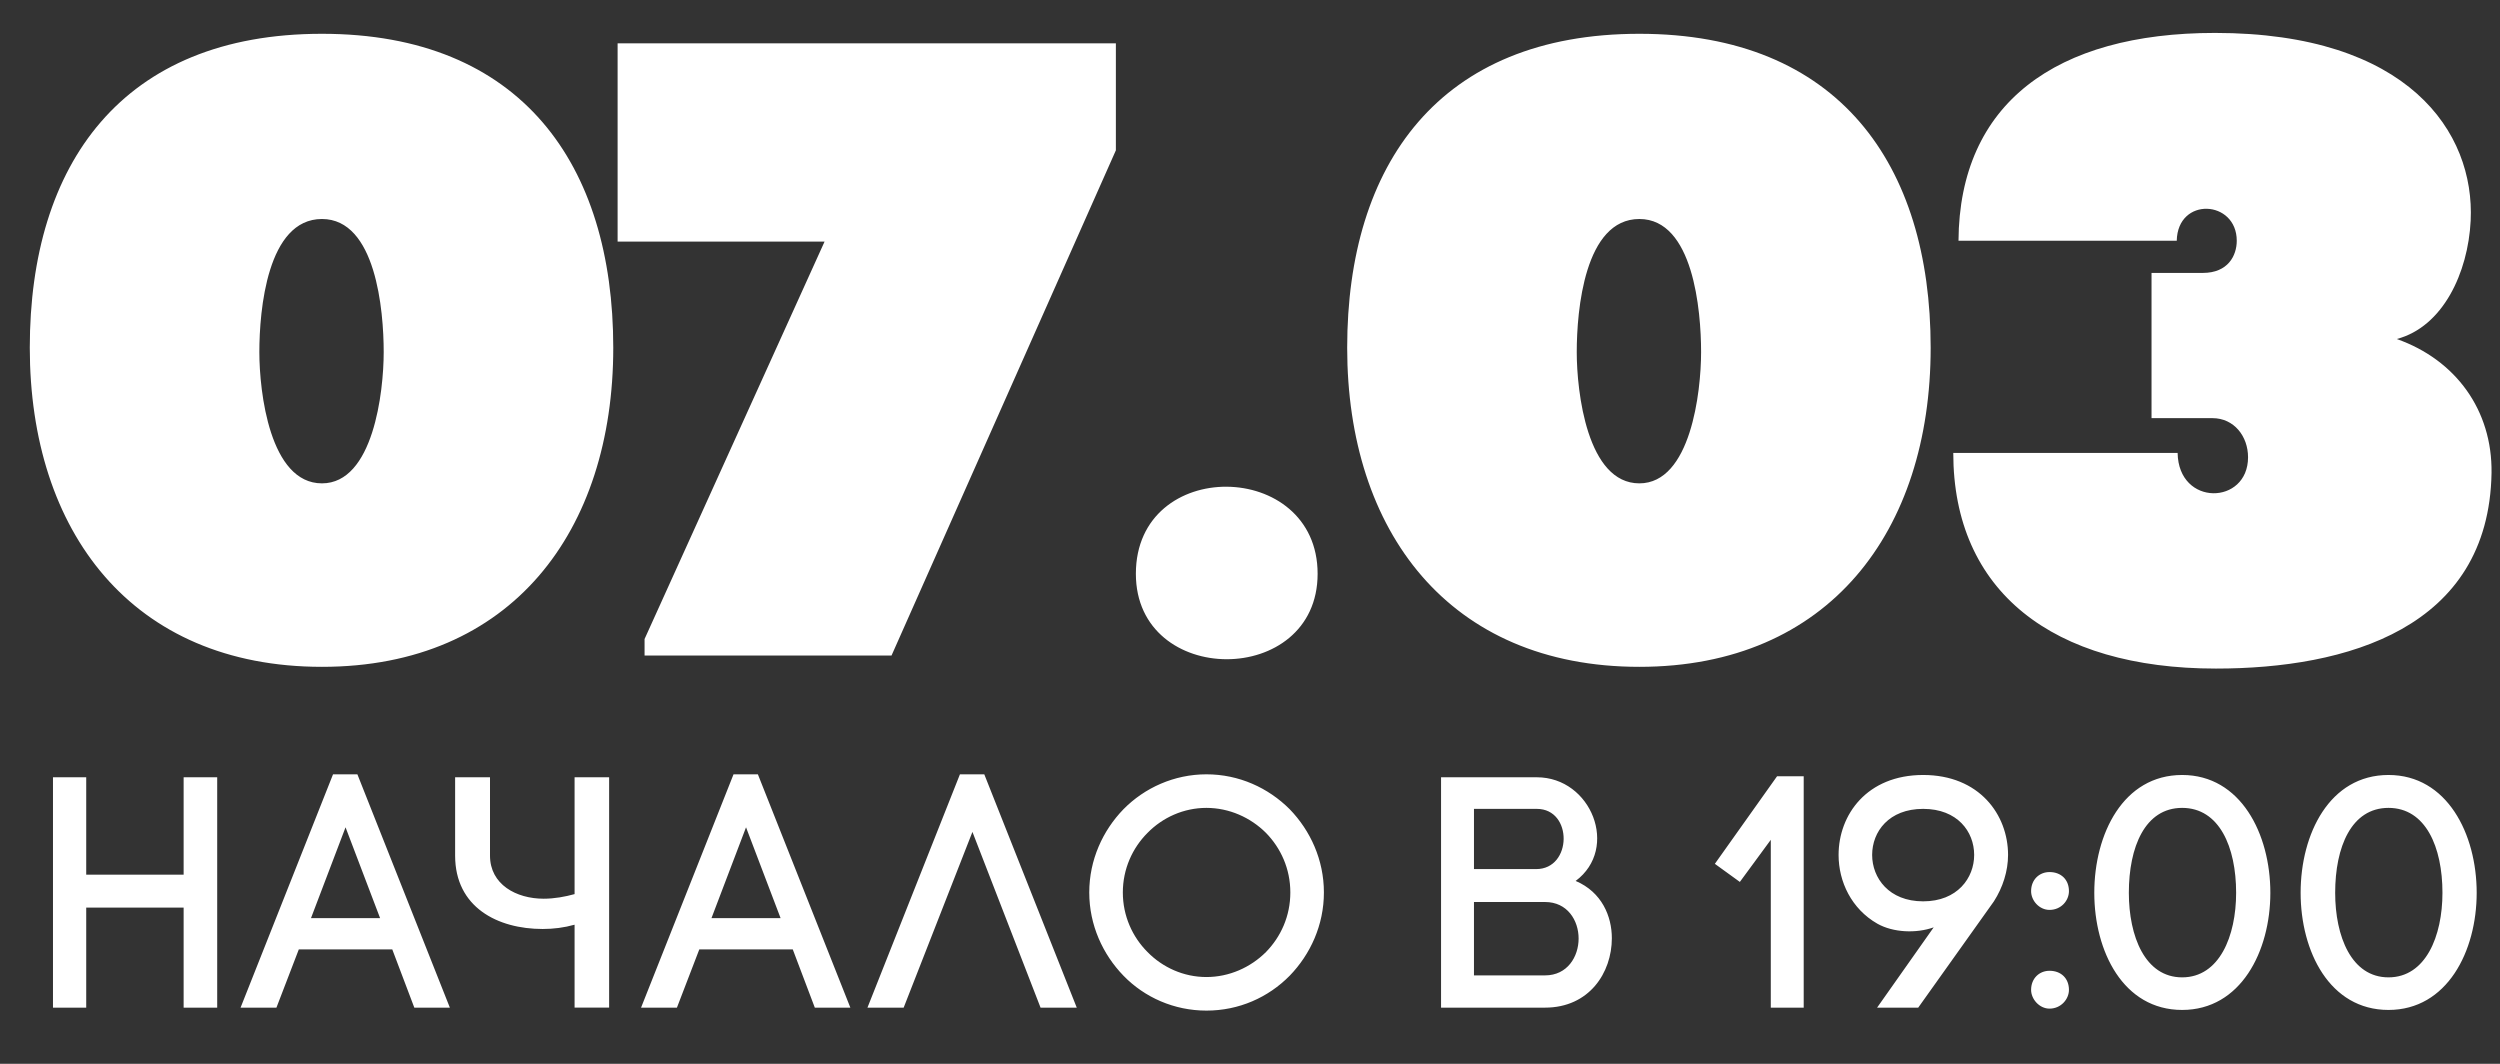
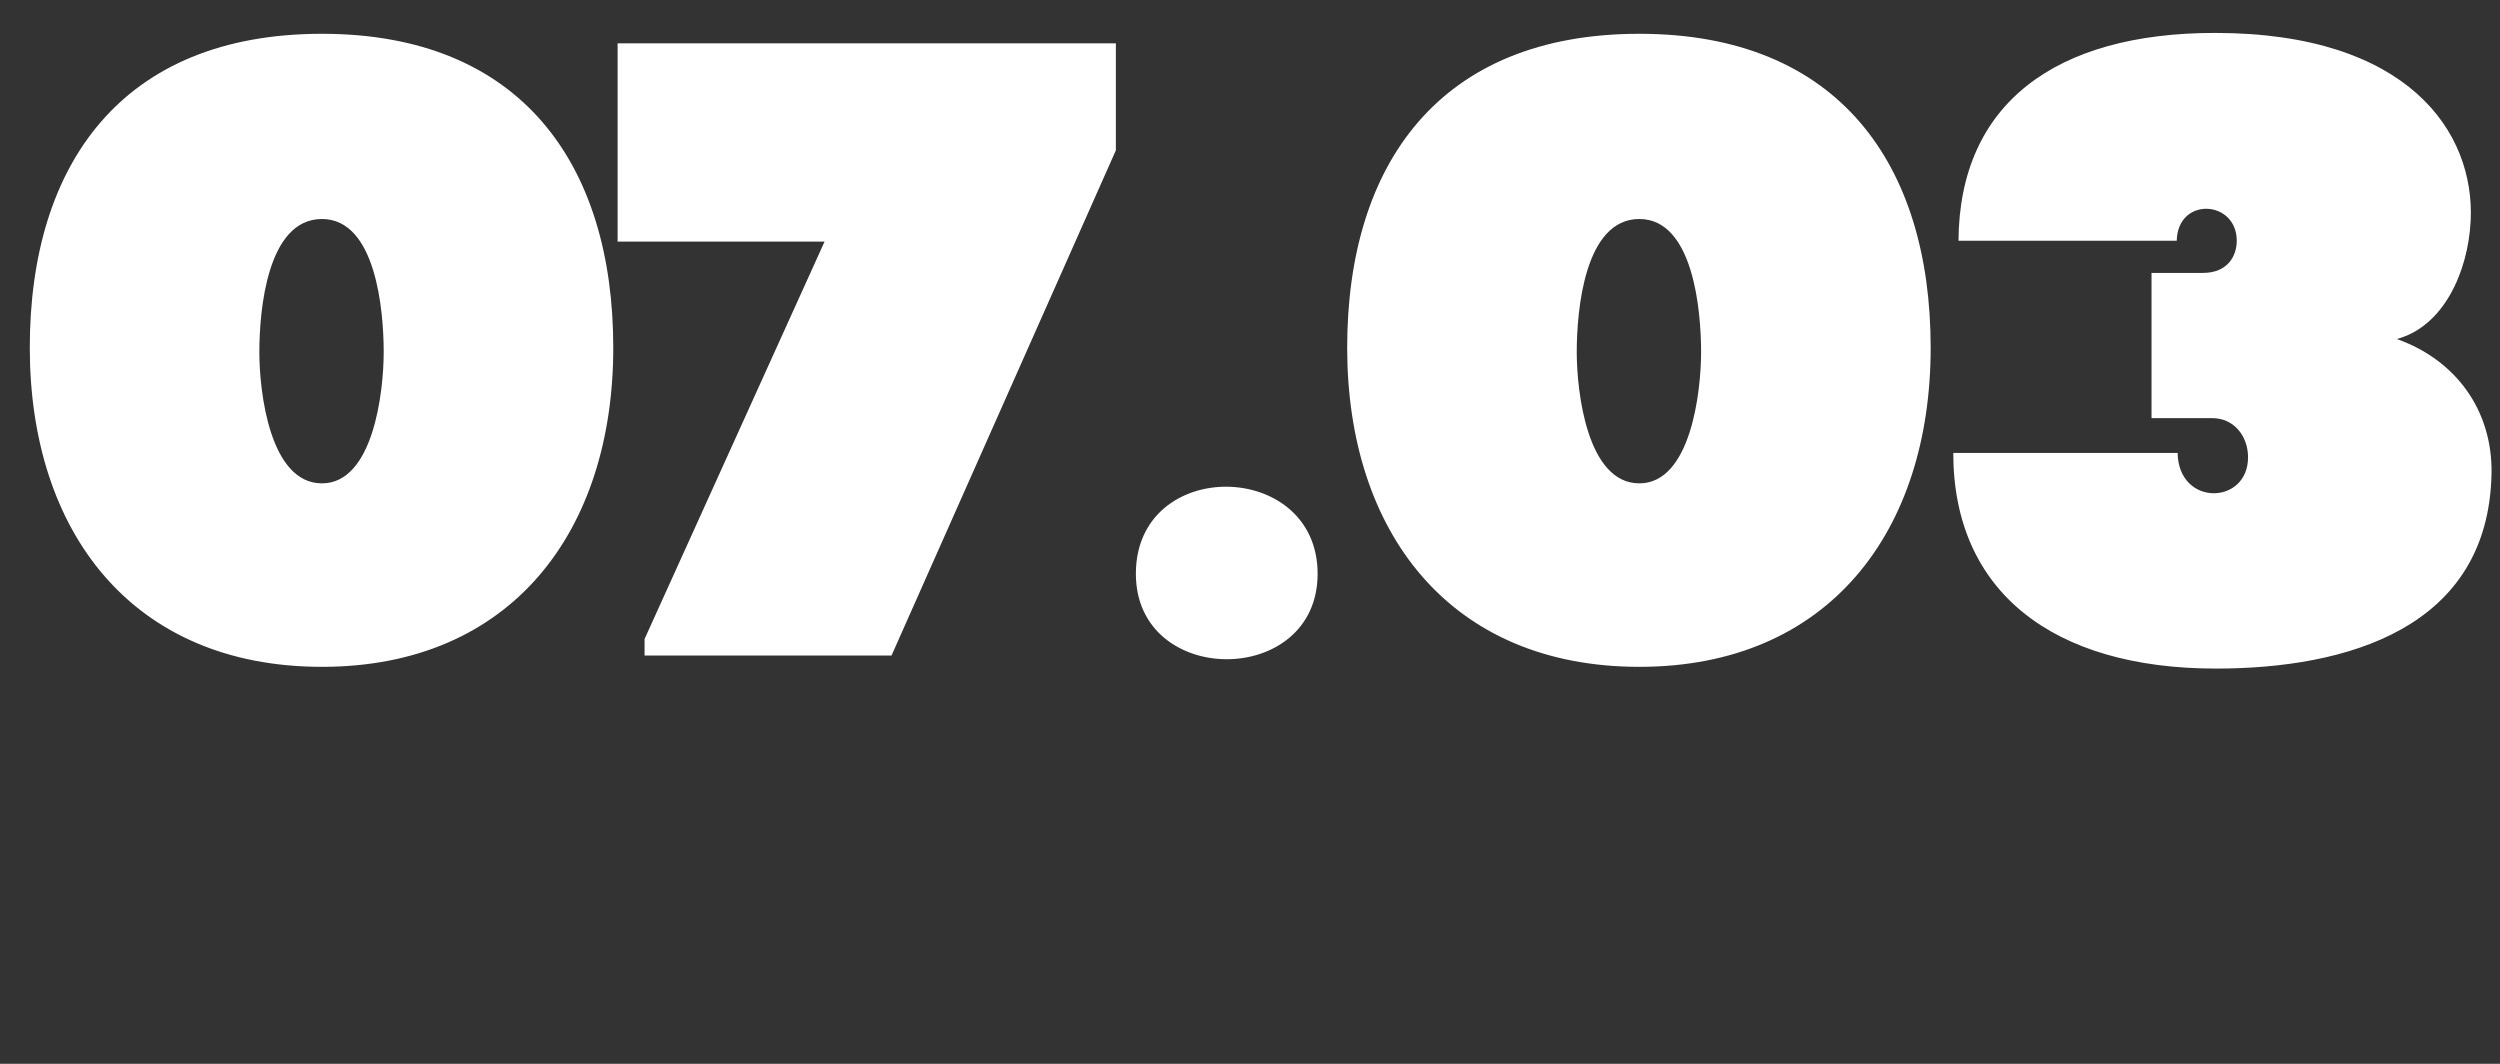
<svg xmlns="http://www.w3.org/2000/svg" xml:space="preserve" width="47mm" height="20mm" style="shape-rendering:geometricPrecision; text-rendering:geometricPrecision; image-rendering:optimizeQuality; fill-rule:evenodd; clip-rule:evenodd" viewBox="0 0 4700 2000">
  <rect x="0" y="0" width="4700" height="2000" fill="#333333" stroke="none" />
  <defs>
    <style type="text/css">  .fil0 {fill:white;fill-rule:nonzero}  </style>
  </defs>
  <g id="Слой_x0020_1">
-     <path class="fil0" d="M605.29 63.53c-376,0 -549.29,245.21 -549.29,590.16 0,344.94 191.27,599.96 549.29,599.96 356.38,0 547.65,-255.02 547.65,-599.96 0,-344.95 -173.29,-590.16 -547.65,-590.16zm0 845.18c-98.09,0 -117.71,-171.65 -117.71,-246.85 0,-78.47 14.71,-250.13 117.71,-250.13 101.35,0 116.07,171.66 116.07,250.13 0,75.2 -19.62,246.85 -116.07,246.85zm944.9 -454.47l-338.4 747.1 0 31.06 464.28 0 421.78 -949.81 0 -201.08 -936.74 0 0 372.73 389.08 0zm585.25 624.49c0,214.15 341.68,214.15 341.68,0 0,-215.8 -341.68,-220.7 -341.68,0zm946.56 -1015.2c-376.01,0 -549.3,245.21 -549.3,590.16 0,344.94 191.27,599.96 549.3,599.96 356.38,0 547.65,-255.02 547.65,-599.96 0,-344.95 -173.29,-590.16 -547.65,-590.16zm0 845.18c-98.09,0 -117.71,-171.65 -117.71,-246.85 0,-78.47 14.7,-250.13 117.71,-250.13 101.35,0 116.06,171.66 116.06,250.13 0,75.2 -19.62,246.85 -116.06,246.85zm590.15 -57.21c0,259.92 186.37,405.42 493.71,405.42 245.22,0 513.33,-75.2 518.23,-367.83 1.63,-117.71 -67.03,-212.52 -178.19,-251.76 86.64,-22.88 134.05,-124.24 138.95,-222.33 8.18,-166.75 -117.7,-353.11 -480.63,-353.11 -299.16,0 -480.62,132.42 -482.25,390.72l410.32 0c1.64,-83.38 112.81,-76.84 112.81,0 0,27.79 -16.35,60.48 -63.76,60.48l-96.46 0 0 273.01 114.44 0c40.86,0 67.02,34.33 67.02,73.57 0,89.91 -130.78,93.18 -132.41,-8.17l-421.78 0z" />
-     <path class="fil0" d="M162.09 1461.28l-62.49 0 0 433.08 62.49 0 0 -188.08 183.13 0 0 188.08 63.11 0 0 -433.08 -63.11 0 0 183.14 -183.13 0 0 -183.14zm487.52 94.05l64.96 170.75 -129.92 0 64.96 -170.75zm129.3 339.03l66.82 0 -173.85 -438.65 -45.78 0 -173.85 438.65 67.44 0 42.07 -109.5 175.7 0 41.45 109.5zm366.25 -433.08l-64.95 0 0 219.64c-17.95,4.95 -37.74,8.66 -58.16,8.66 -51.35,0 -100.85,-26.61 -100.85,-81.05l0 -147.25 -65.57 0 0 147.25c0,97.13 79.81,137.97 164.56,137.97 20.43,0 40.22,-2.48 60.02,-8.05l0 155.91 64.95 0 0 -433.08zm257.38 94.05l64.97 170.75 -129.93 0 64.96 -170.75zm129.31 339.03l66.81 0 -173.85 -438.65 -45.78 0 -173.85 438.65 67.44 0 42.07 -109.5 175.71 0 41.45 109.5zm296.33 -330.38l128.07 330.38 68.06 0 -173.85 -438.65 -45.78 0 -173.86 438.65 68.07 0 129.29 -330.38zm597.66 113.84c0,44.55 -17.95,83.52 -45.78,111.98 -29.09,29.08 -69.3,47.02 -111.99,47.02 -42.69,0 -82.28,-17.94 -110.74,-47.02 -28.46,-28.46 -46.4,-68.05 -46.4,-111.98 0,-43.93 17.94,-83.52 46.4,-111.98 28.46,-29.08 68.05,-47.02 110.74,-47.02 42.69,0 82.9,17.94 111.99,47.02 27.83,28.46 45.78,67.44 45.78,111.98zm-378.02 0c0,61.25 25.36,116.32 64.35,156.53 39.59,40.83 95.27,65.58 155.9,65.58 61.25,0 116.31,-24.75 156.53,-65.58 38.98,-40.21 64.34,-95.28 64.34,-156.53 0,-61.25 -25.36,-116.31 -64.34,-156.52 -40.22,-40.22 -95.28,-65.59 -156.53,-65.59 -60.63,0 -116.31,25.37 -155.9,65.59 -38.99,40.21 -64.35,95.27 -64.35,156.52zm723.24 -157.14l118.16 0c68.07,0 66.82,113.21 -1.23,113.21l-116.93 0 0 -113.21zm-61.87 -59.4l0 433.08 195.5 0c82.91,0 125.59,-65.58 125.59,-130.54 0,-40.84 -18.55,-86.62 -68.05,-107.65 82.29,-61.25 29.69,-194.89 -73.01,-194.89l-180.03 0zm61.87 234.49l133.63 0c42.07,0 63.11,34.64 63.11,68.66 0,34.04 -21.04,69.3 -63.11,69.3l-133.63 0 0 -137.96zm1082.06 129.3c-19.18,0 -34.64,14.23 -34.64,35.89 0,17.32 15.46,35.26 34.64,35.26 21.66,0 36.51,-17.94 36.51,-35.26 0,-21.66 -14.85,-35.89 -36.51,-35.89zm0 -185.61c-19.18,0 -34.64,14.24 -34.64,35.88 0,17.95 15.46,35.27 34.64,35.27 21.66,0 36.51,-17.32 36.51,-35.27 0,-21.64 -14.85,-35.88 -36.51,-35.88zm249.34 -120.64c69.91,0 101.46,73.62 101.46,159.62 0,81.67 -31.55,159 -101.46,159 -69.91,0 -100.23,-77.33 -100.23,-159 0,-86 30.32,-159.62 100.23,-159.62zm0 379.87c110.12,0 165.81,-110.12 165.81,-220.25 0,-110.74 -55.69,-221.48 -165.81,-221.48 -110.75,0 -165.19,110.74 -165.19,221.48 0,110.13 54.44,220.25 165.19,220.25zm387.91 -379.87c69.91,0 101.45,73.62 101.45,159.62 0,81.67 -31.54,159 -101.45,159 -69.92,0 -100.24,-77.33 -100.24,-159 0,-86 30.32,-159.62 100.24,-159.62zm0 379.87c110.12,0 165.8,-110.12 165.8,-220.25 0,-110.74 -55.68,-221.48 -165.8,-221.48 -110.75,0 -165.19,110.74 -165.19,221.48 0,110.13 54.44,220.25 165.19,220.25zm-1099.4 -4.33l0 -434.93 -50.12 0 -116.92 164.57 47.01 34.03 58.17 -79.2 0 315.53 61.86 0zm224.58 -199.84c-64.35,0 -95.9,-43.91 -95.9,-87.23 0,-43.93 31.55,-86.61 95.9,-86.61 64.35,0 95.89,42.68 95.89,86.61 0,43.32 -31.54,87.23 -95.89,87.23zm133.01 0c16.71,-25.98 26.6,-56.92 26.6,-87.23 0,-75.48 -53.81,-150.33 -159.61,-150.33 -105.8,0 -159.01,74.85 -159.01,150.33 0,50.12 24.14,101.47 73.01,129.31 29.7,16.7 73,18.55 105.8,6.81l-106.42 150.95 77.33 0 142.3 -199.84z" />
+     <path class="fil0" d="M605.29 63.53c-376,0 -549.29,245.21 -549.29,590.16 0,344.94 191.27,599.96 549.29,599.96 356.38,0 547.65,-255.02 547.65,-599.96 0,-344.95 -173.29,-590.16 -547.65,-590.16m0 845.18c-98.09,0 -117.71,-171.65 -117.71,-246.85 0,-78.47 14.71,-250.13 117.71,-250.13 101.35,0 116.07,171.66 116.07,250.13 0,75.2 -19.62,246.85 -116.07,246.85zm944.9 -454.47l-338.4 747.1 0 31.06 464.28 0 421.78 -949.81 0 -201.08 -936.74 0 0 372.73 389.08 0zm585.25 624.49c0,214.15 341.68,214.15 341.68,0 0,-215.8 -341.68,-220.7 -341.68,0zm946.56 -1015.2c-376.01,0 -549.3,245.21 -549.3,590.16 0,344.94 191.27,599.96 549.3,599.96 356.38,0 547.65,-255.02 547.65,-599.96 0,-344.95 -173.29,-590.16 -547.65,-590.16zm0 845.18c-98.09,0 -117.71,-171.65 -117.71,-246.85 0,-78.47 14.7,-250.13 117.71,-250.13 101.35,0 116.06,171.66 116.06,250.13 0,75.2 -19.62,246.85 -116.06,246.85zm590.15 -57.21c0,259.92 186.37,405.42 493.71,405.42 245.22,0 513.33,-75.2 518.23,-367.83 1.63,-117.71 -67.03,-212.52 -178.19,-251.76 86.64,-22.88 134.05,-124.24 138.95,-222.33 8.18,-166.75 -117.7,-353.11 -480.63,-353.11 -299.16,0 -480.62,132.42 -482.25,390.72l410.32 0c1.64,-83.38 112.81,-76.84 112.81,0 0,27.79 -16.35,60.48 -63.76,60.48l-96.46 0 0 273.01 114.44 0c40.86,0 67.02,34.33 67.02,73.57 0,89.91 -130.78,93.18 -132.41,-8.17l-421.78 0z" />
  </g>
</svg>